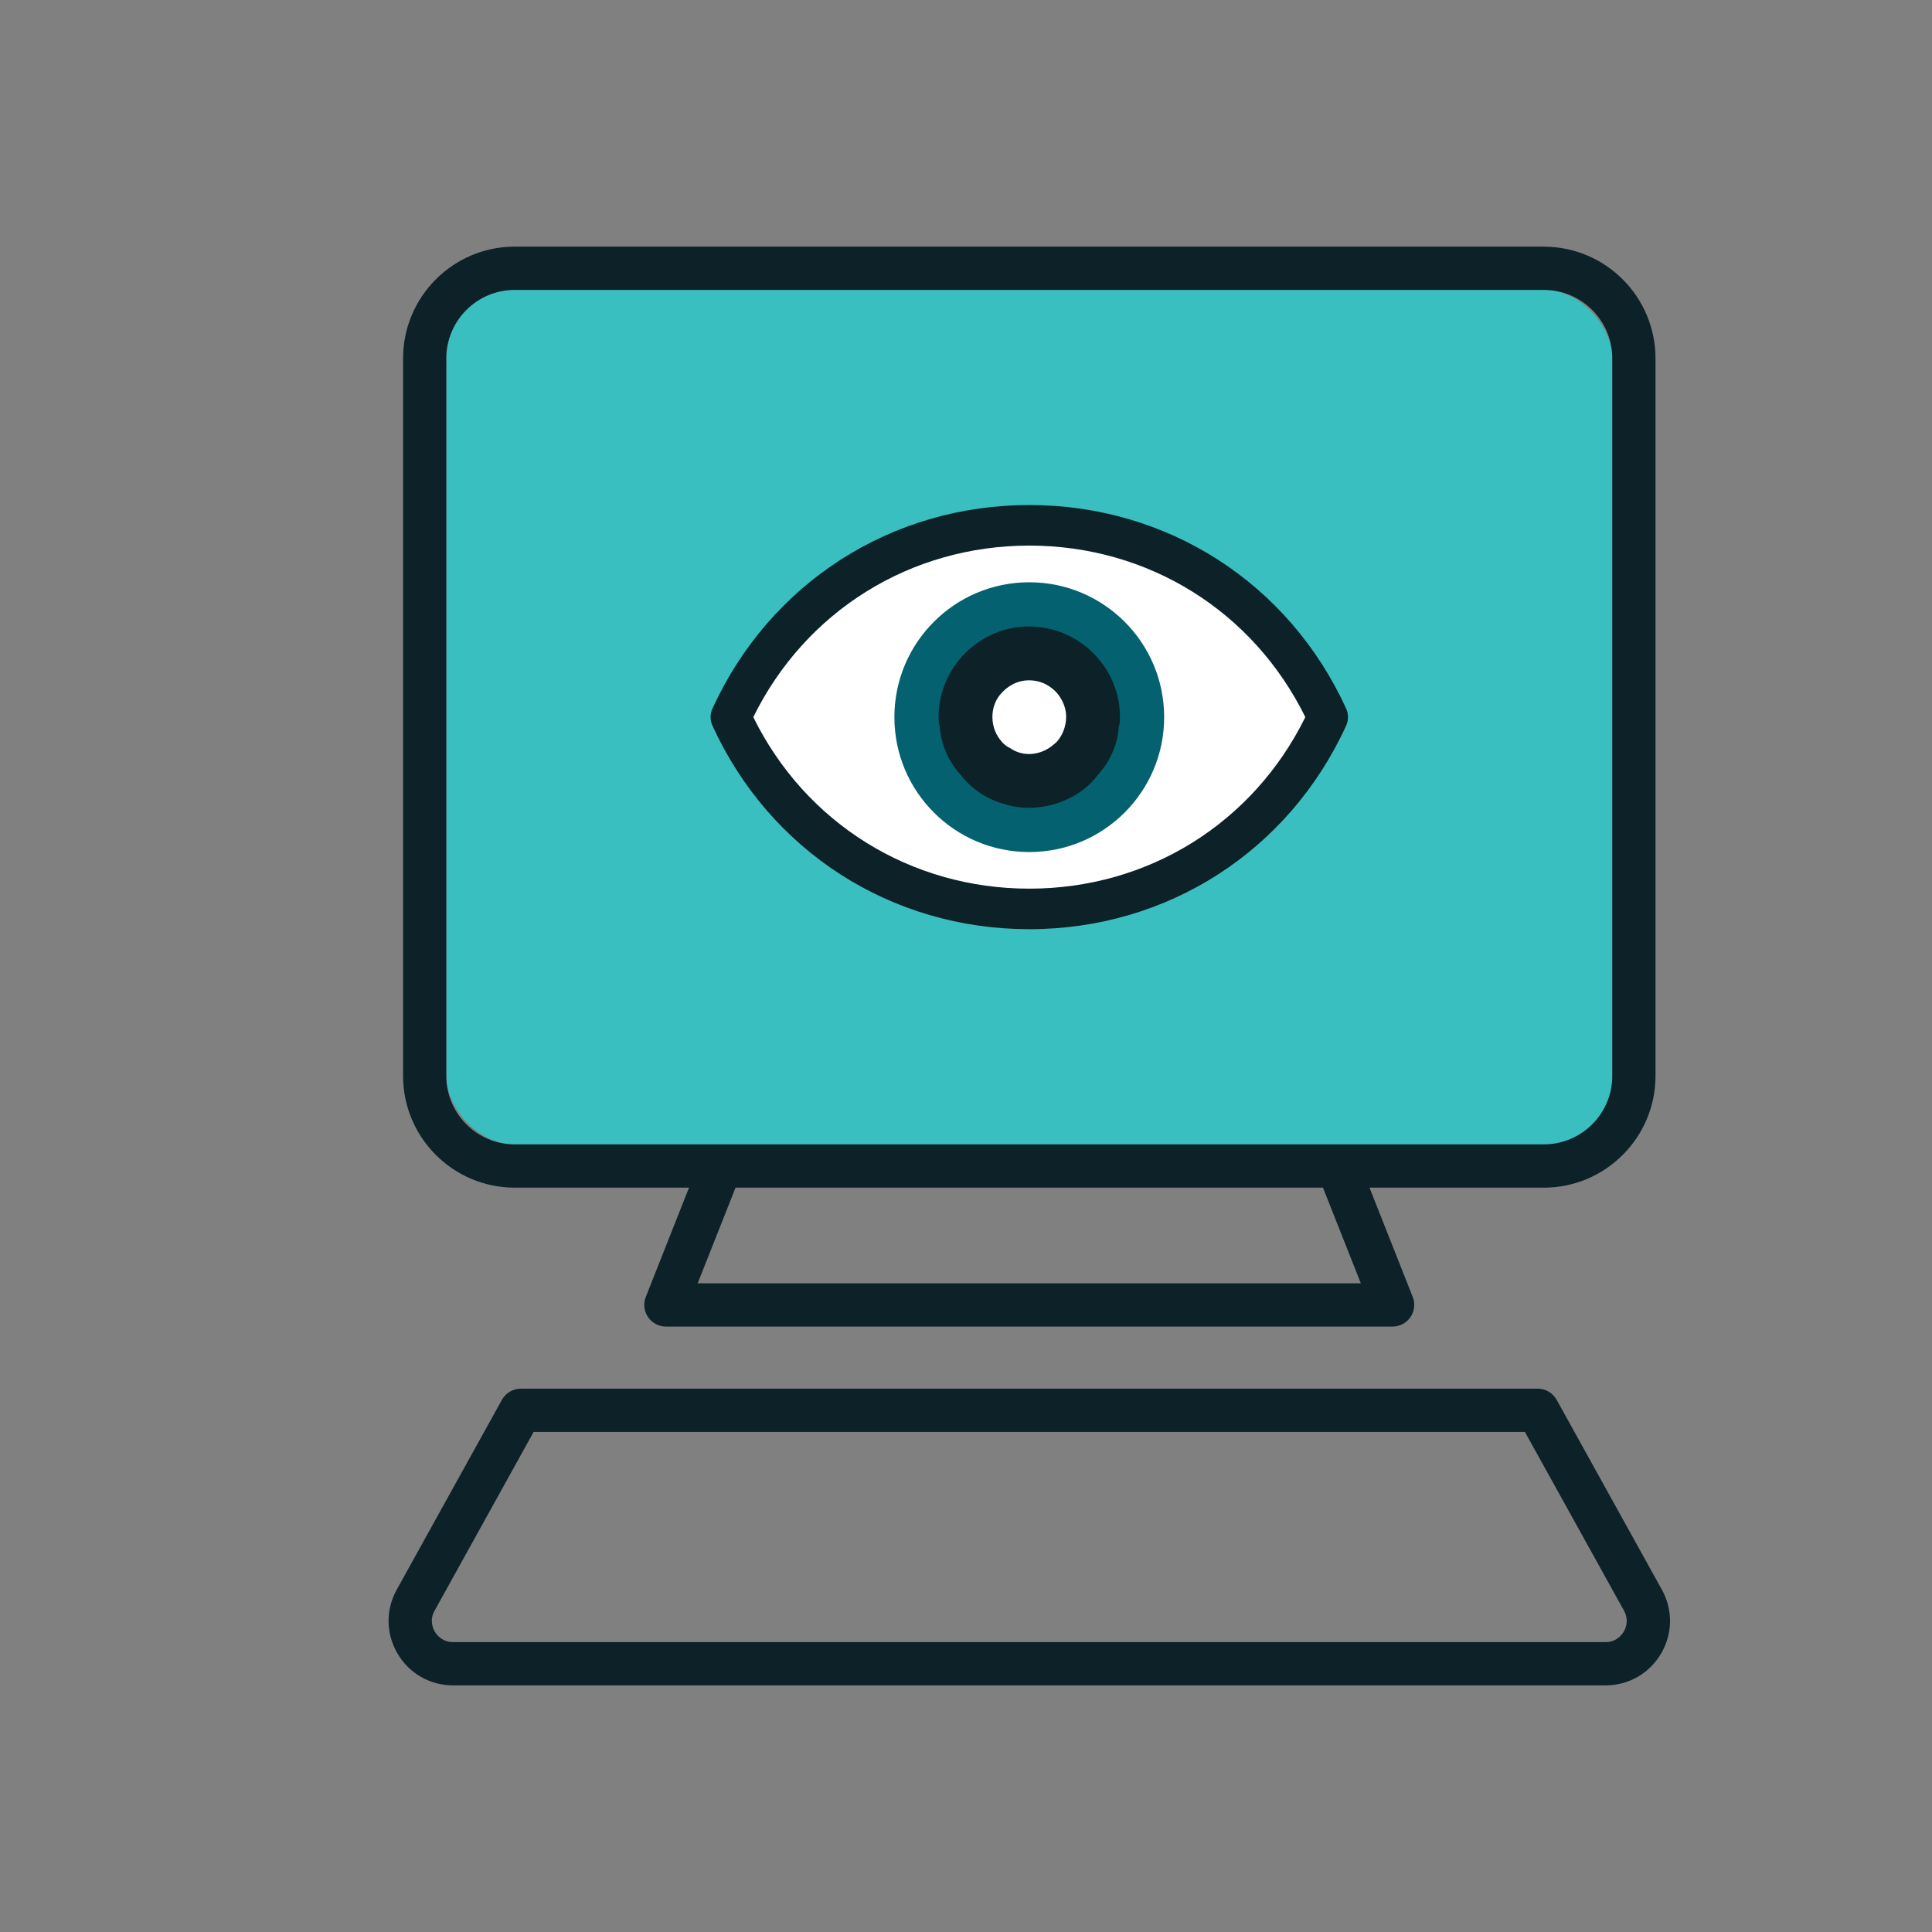
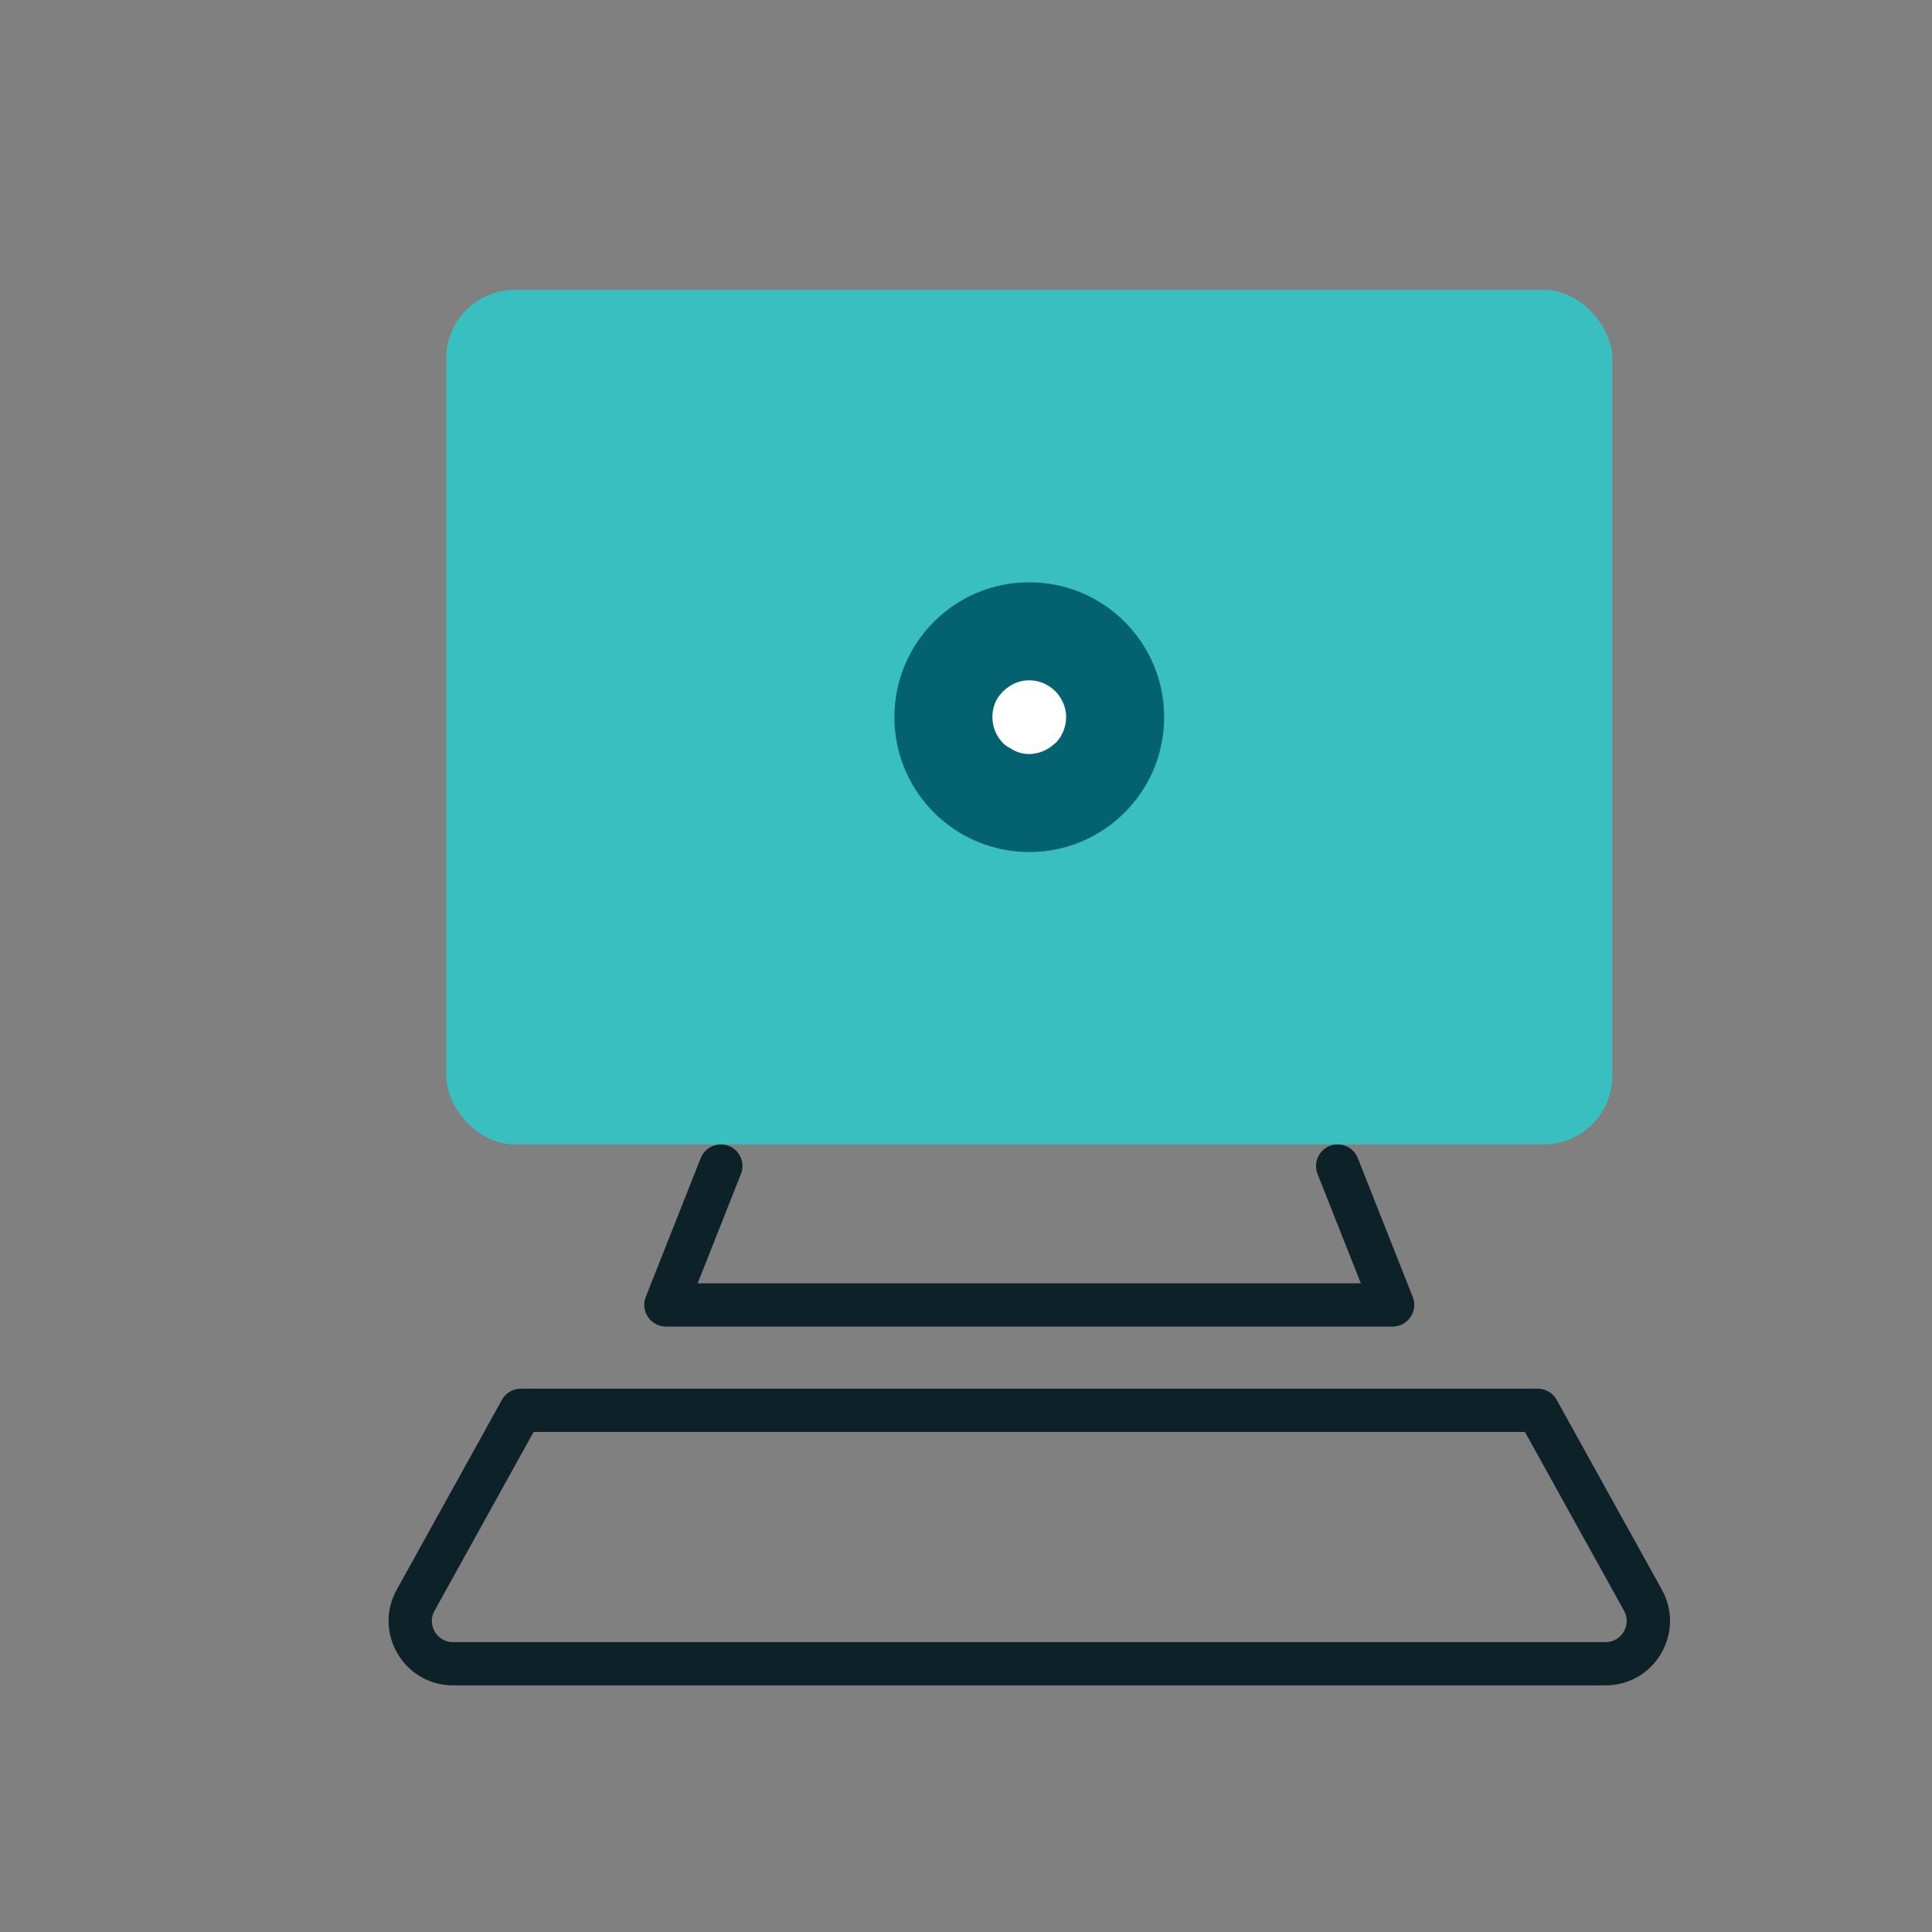
<svg xmlns="http://www.w3.org/2000/svg" id="Layer_1" viewBox="0 0 600 600">
  <rect x="0" y="0" width="600" height="600" fill="#808080" stroke="none" />
  <defs>
    <style> .cls-1 { fill: #fff; } .cls-2 { fill: #3abfc0; } .cls-3 { fill: #0d2129; } .cls-4 { fill: #046270; } </style>
  </defs>
  <rect class="cls-2" x="138.6" y="90.03" width="362.11" height="265.37" rx="21.26" ry="21.26" />
  <g>
    <g>
-       <path class="cls-3" d="M479.45,368.84H159.86c-19.13,0-34.68-15.57-34.68-34.7V111.29c0-19.13,15.55-34.7,34.68-34.7h319.81c.06,0,.11,0,.17.02,18.94.2,34.29,15.69,34.29,34.68v222.85c0,19.13-15.56,34.7-34.68,34.7ZM159.86,90.03c-11.72,0-21.26,9.54-21.26,21.26v222.85c0,11.72,9.54,21.26,21.26,21.26h319.59c11.72,0,21.26-9.54,21.26-21.26V111.29c0-11.72-9.54-21.26-21.26-21.26H159.86Z" />
      <path class="cls-3" d="M432.5,411.98h-225.7c-2.22,0-4.3-1.12-5.55-2.95-1.25-1.84-1.52-4.18-.7-6.25l17.07-43.14c1.38-3.44,5.29-5.07,8.71-3.77,3.45,1.36,5.14,5.26,3.78,8.72l-13.44,33.95h205.95l-13.44-33.95c-1.36-3.46.33-7.36,3.78-8.72,3.4-1.31,7.34.31,8.71,3.77l17.07,43.14c.82,2.06.56,4.41-.7,6.25-1.25,1.83-3.33,2.95-5.55,2.95Z" />
      <path class="cls-3" d="M498.59,523.41H140.71c-7.16,0-13.61-3.69-17.25-9.87-3.63-6.18-3.72-13.59-.25-19.85l32.67-58.97c1.19-2.13,3.43-3.46,5.88-3.46h315.79c2.44,0,4.69,1.33,5.88,3.46l32.68,58.97c3.47,6.26,3.38,13.67-.26,19.85-3.64,6.18-10.08,9.87-17.25,9.87ZM165.72,444.7l-30.76,55.52c-1.65,2.95-.49,5.54.07,6.51.58.98,2.28,3.24,5.68,3.24h357.88c3.4,0,5.11-2.26,5.68-3.24.57-.97,1.72-3.56.08-6.51l-30.77-55.52H165.72Z" />
    </g>
-     <path class="cls-3" d="M319.66,288.57c-42.89,0-80.6-24.24-98.42-63.24-.75-1.67-.75-3.57,0-5.25,17.82-38.99,55.53-63.24,98.42-63.24s80.59,24.24,98.41,63.24c.75,1.67.75,3.57,0,5.25-17.82,38.99-55.53,63.24-98.41,63.24Z" />
-     <path class="cls-1" d="M233.94,222.71c16.21,32.93,48.79,53.27,85.72,53.27s69.51-20.34,85.72-53.27c-16.21-32.93-48.79-53.27-85.72-53.27s-69.51,20.34-85.72,53.27Z" />
    <path class="cls-4" d="M361.54,222.72c0,23.14-18.75,41.89-41.89,41.89s-41.89-18.75-41.89-41.89,18.75-41.89,41.89-41.89,41.89,18.75,41.89,41.89Z" />
-     <path class="cls-3" d="M319.57,194.55c-15.38,0-28.08,12.7-28.08,28.08,0,1,0,2.01.33,3.01.5,5.85,2.84,11.03,6.69,15.21,3.17,4.01,7.69,7.19,12.87,8.69,2.51.84,5.35,1.34,8.19,1.34,3.01,0,5.85-.5,8.52-1.34,5.18-1.67,9.69-4.68,12.7-8.69,3.85-4.18,6.35-9.53,6.69-15.37.33-.84.33-1.84.33-2.84,0-15.38-12.7-28.08-28.25-28.08Z" />
    <path class="cls-1" d="M331.1,222.63c0,3.01-1.17,5.85-3.01,7.86-.84.67-1.51,1.33-2.34,1.84-1.84,1.17-4.01,1.84-6.18,1.84s-4.18-.67-5.85-1.84c-.83-.34-1.67-1-2.34-1.67-2.01-2.17-3.18-4.85-3.18-8.02,0-2.51.83-5.01,2.34-6.85,2.17-2.67,5.35-4.51,9.03-4.51s6.85,1.67,9.03,4.35c1.5,2.01,2.51,4.35,2.51,7.02Z" />
  </g>
</svg>